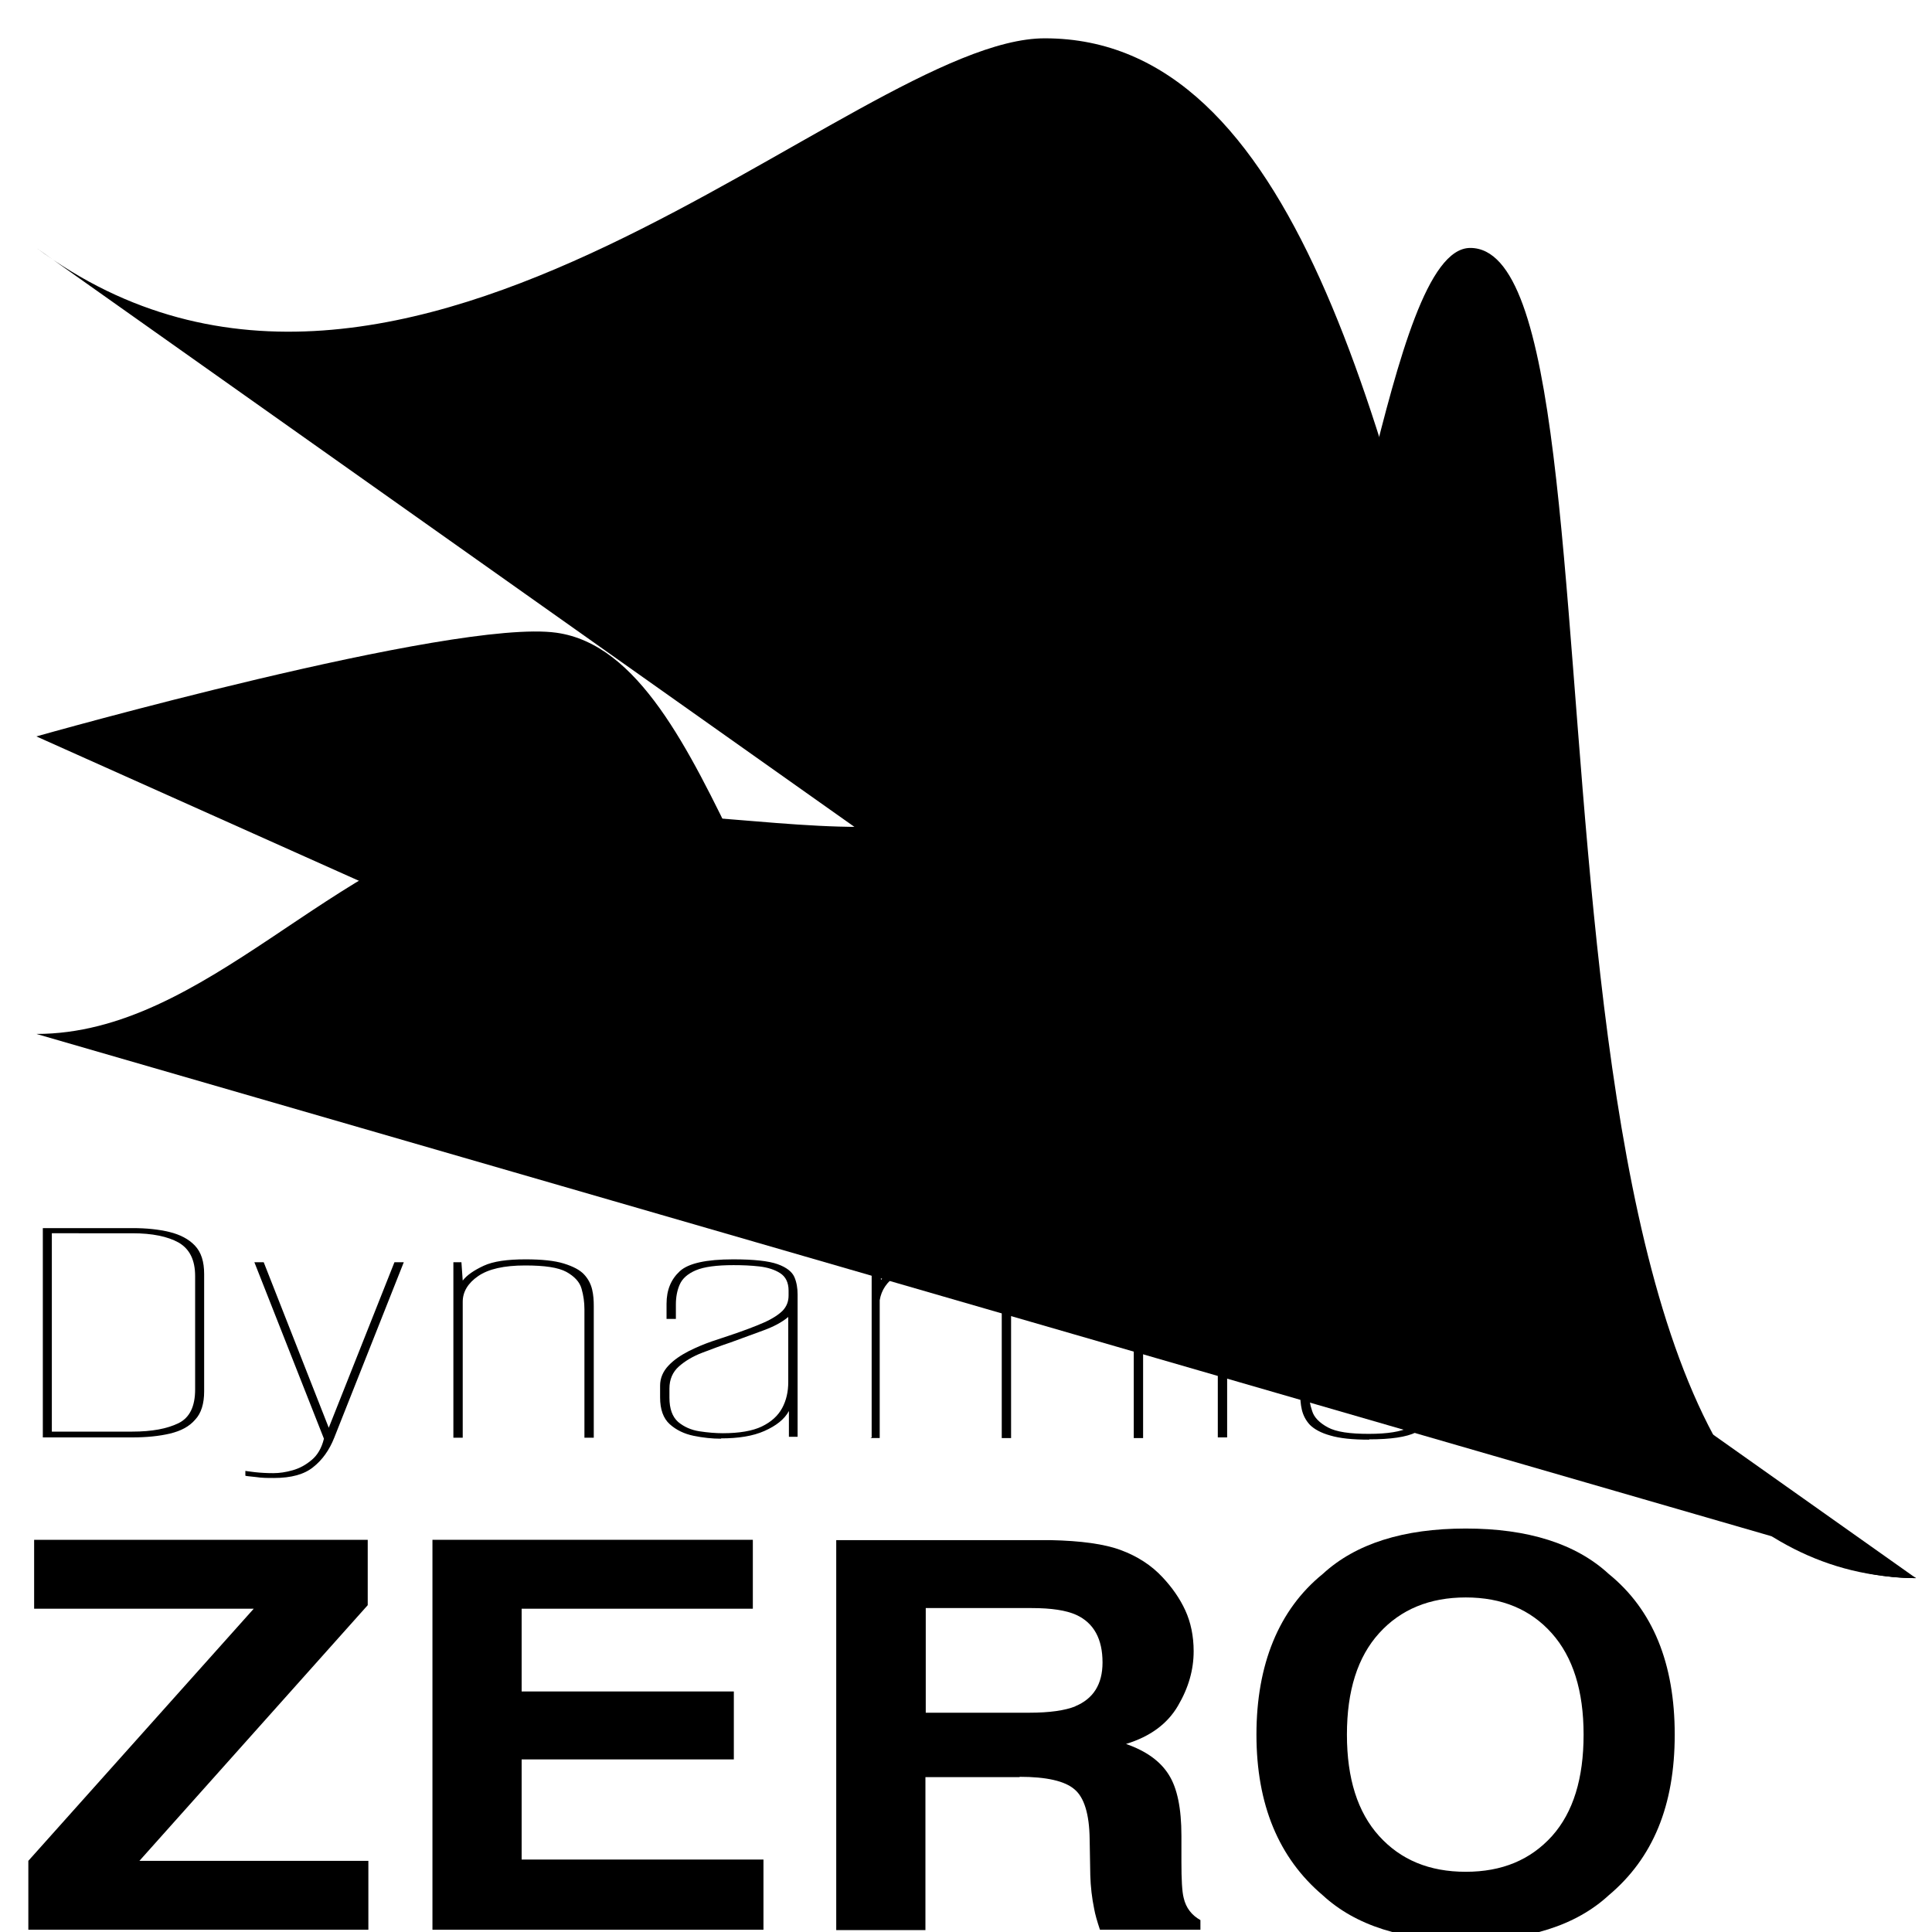
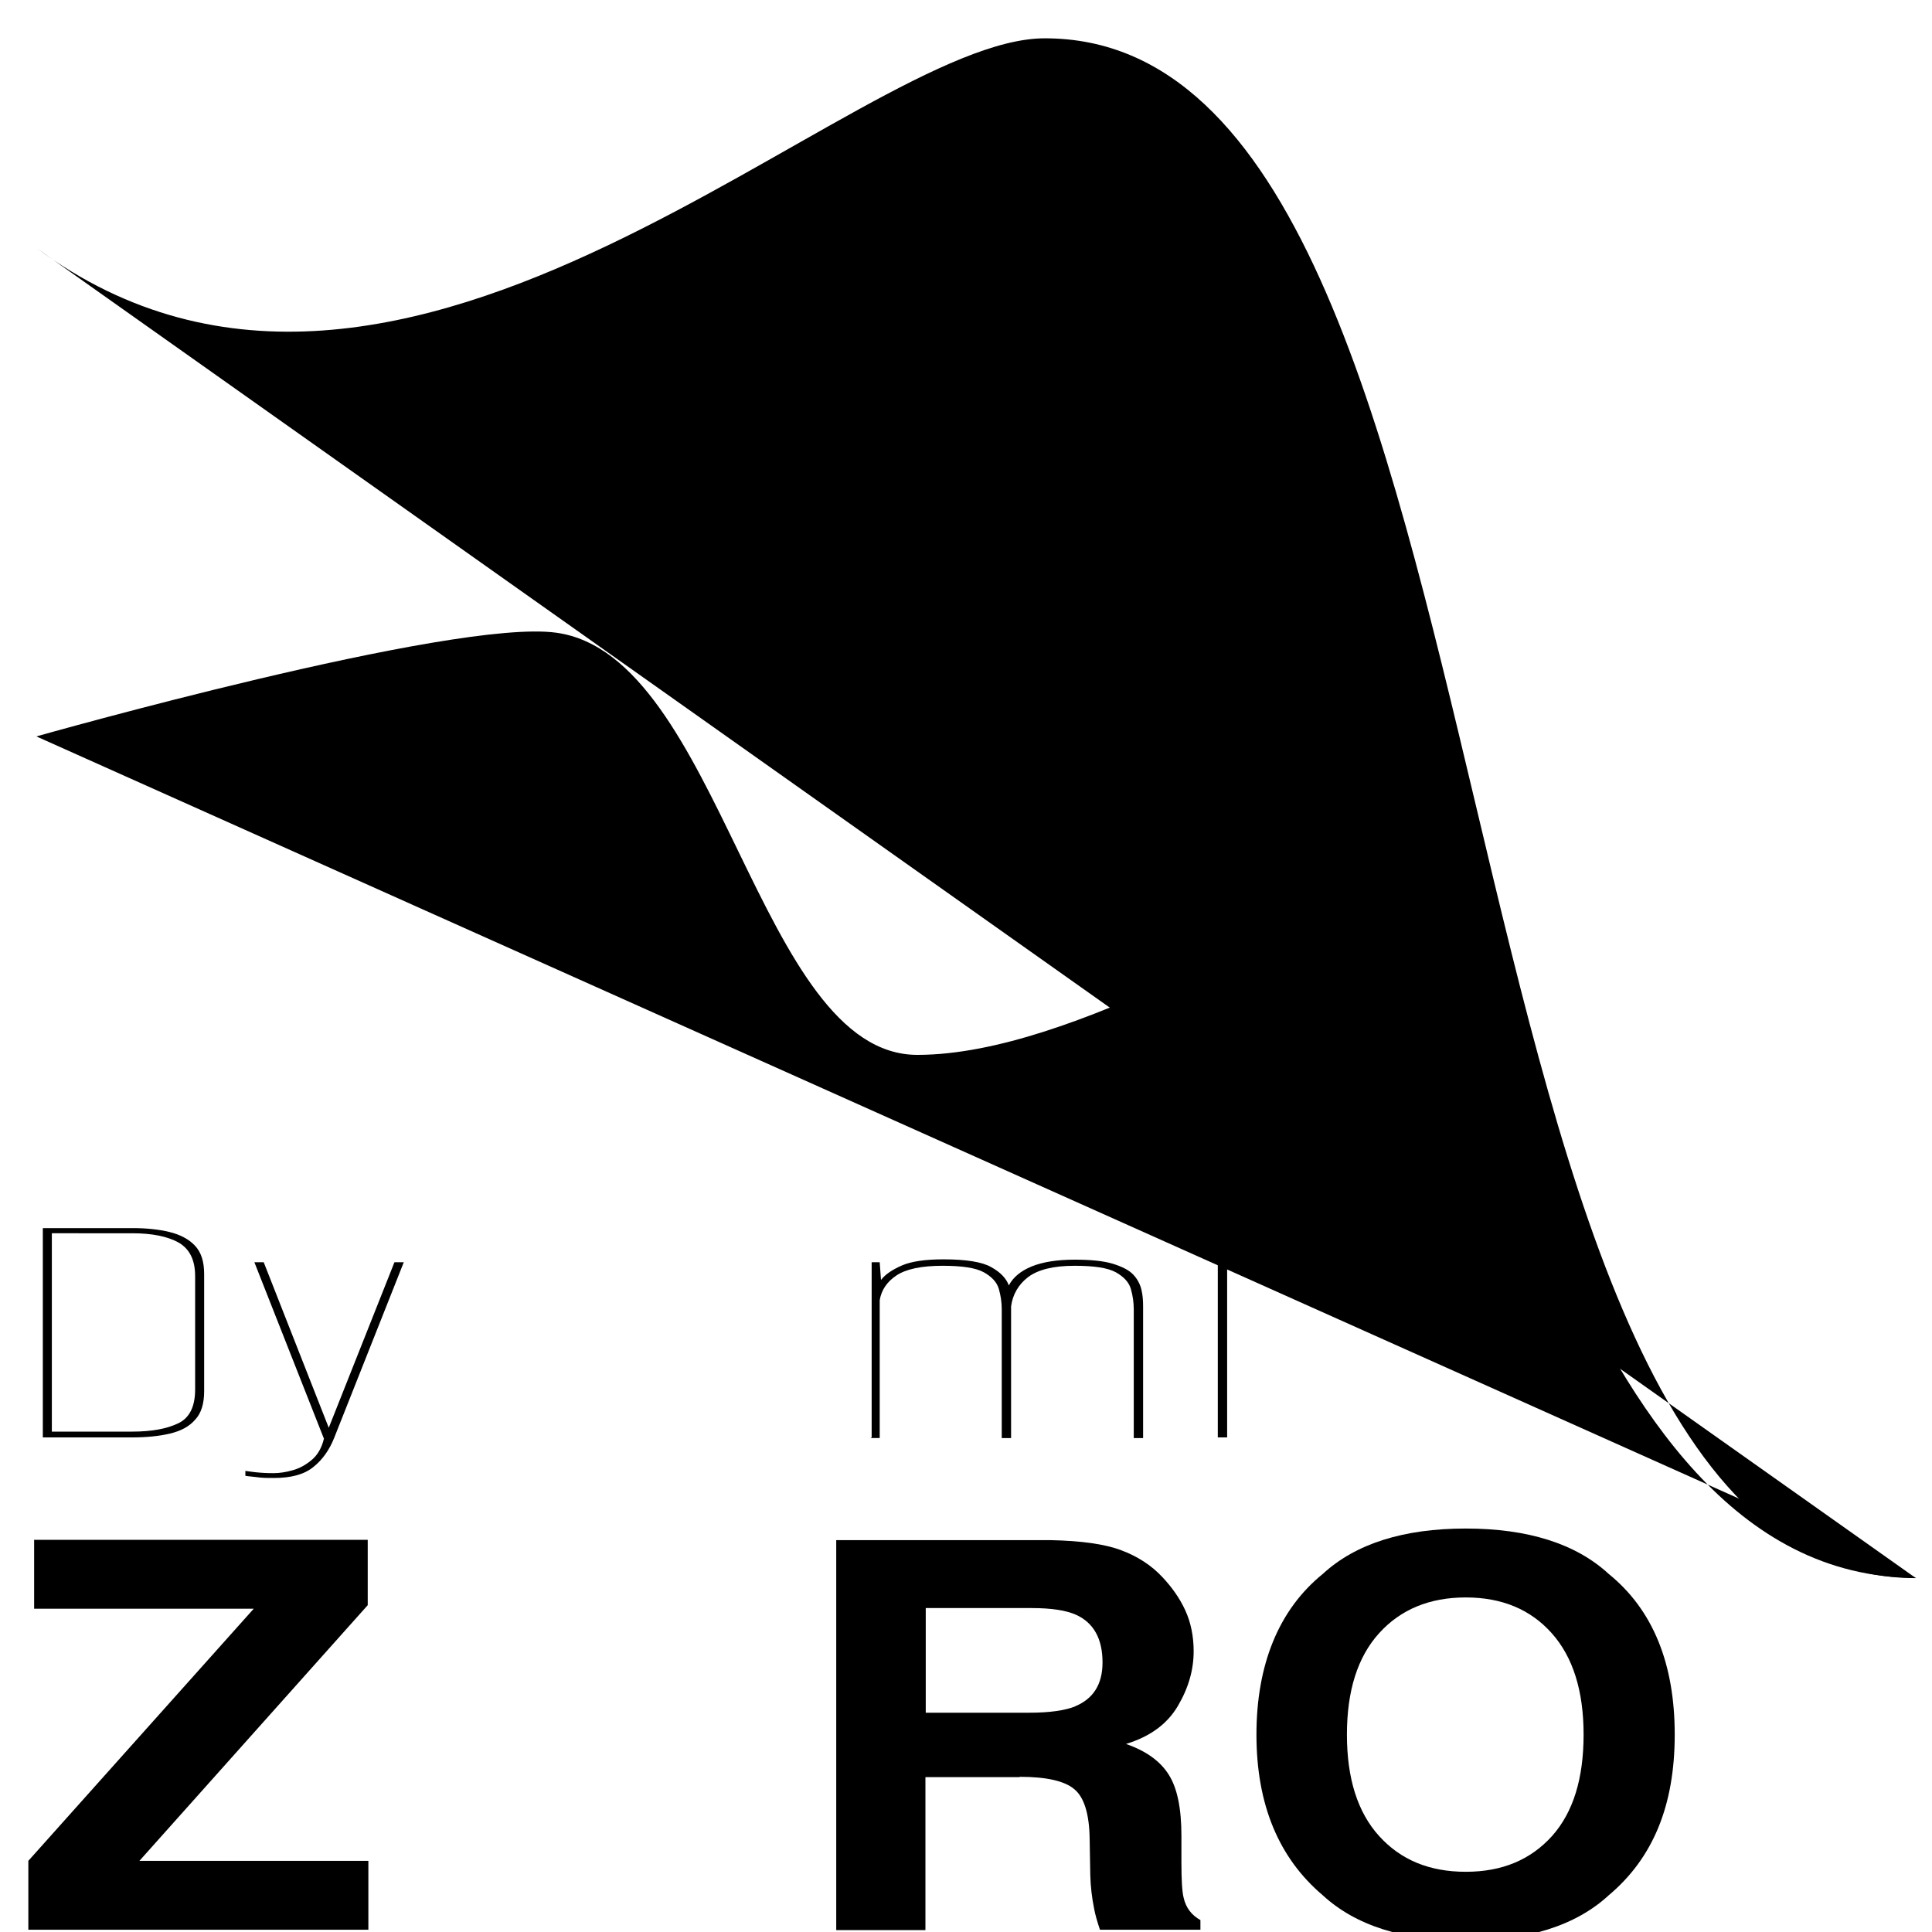
<svg xmlns="http://www.w3.org/2000/svg" id="Layer_1" viewBox="0 0 60 60">
  <defs>
    
  </defs>
-   <path class="cls-5" d="M1.13,32.11c5.28,0,9.27-5.72,14.51-6.6,3.96-.66,7.75.17,11.05.17,4.13,0,5.44-8.19,7.42-8.19,2.65,0,3.31,4.06,5.61,4.06s3.3-13.85,5.94-13.85c5.61,0,0,41.31,13.85,41.31" />
  <path class="cls-3" d="M1.13,22.87s12.95-3.67,16.15-3.22c5.1.71,6.27,13.11,11.21,13.11s11.83-4.67,13.48-4.67c4.62,0,6.31,20.91,17.53,20.91" />
  <path class="cls-4" d="M59.5,49.01c-15.83,0-11.54-47.82-27.05-47.82C26.52,1.18,12.6,16.19,1.13,7.7" />
  <g>
    <path class="cls-2" d="M1.33,44.64v-6.5h2.79c.43,0,.81.04,1.14.12.33.08.6.22.79.42.2.21.29.5.29.89v3.64c0,.38-.09.68-.28.88-.18.21-.44.35-.78.43-.33.08-.73.12-1.18.12H1.33ZM1.61,44.46h2.5c.61,0,1.08-.09,1.43-.26.35-.17.52-.52.52-1.05v-3.52c0-.5-.17-.84-.51-1.04-.34-.19-.82-.29-1.44-.29H1.61v6.16Z" />
    <path class="cls-2" d="M8.49,45.9c-.18,0-.36,0-.55-.03-.19-.02-.3-.03-.32-.04v-.15s.12.02.3.04c.18.02.37.03.57.03.19,0,.39-.03.6-.09s.4-.16.59-.32c.18-.15.31-.37.38-.66l-2.16-5.48h.29l2.02,5.14,2.04-5.14h.29l-2.16,5.45c-.15.38-.37.69-.65.91-.28.23-.69.34-1.22.34Z" />
-     <path class="cls-2" d="M14.08,44.64v-5.44h.25l.04.57c.13-.17.35-.32.65-.46.3-.14.74-.2,1.3-.2.5,0,.9.04,1.19.13s.5.2.63.34.21.3.25.47c.04.17.05.34.05.51v4.09h-.29v-3.99c0-.22-.03-.43-.09-.64-.06-.21-.22-.38-.47-.52-.26-.14-.68-.2-1.28-.2-.66,0-1.14.11-1.46.33-.32.22-.48.49-.48.8v4.22h-.29Z" />
-     <path class="cls-2" d="M22.39,44.68c-.27,0-.56-.03-.85-.09s-.54-.18-.74-.36c-.2-.18-.3-.46-.3-.83v-.37c0-.23.09-.44.26-.62s.38-.32.63-.45c.24-.12.48-.22.71-.3.23-.08.4-.13.51-.17.48-.16.85-.3,1.12-.42.27-.12.46-.25.58-.37.12-.13.18-.28.18-.47v-.15c0-.25-.09-.43-.26-.54-.17-.11-.39-.18-.65-.21-.26-.03-.53-.04-.8-.04-.52,0-.91.05-1.17.16-.26.11-.42.26-.5.44-.08.18-.12.39-.12.62v.45h-.29v-.47c0-.43.14-.76.41-1.01.27-.25.83-.37,1.66-.37.64,0,1.1.05,1.38.15.28.1.45.24.52.4.07.16.1.35.1.54v4.42h-.27v-.8c-.14.26-.4.46-.76.62s-.81.23-1.35.23ZM22.44,44.51c.52,0,.93-.07,1.22-.21s.5-.33.63-.57c.13-.24.19-.51.19-.81v-2.02c-.19.16-.45.3-.78.42-.33.12-.66.24-1.01.37-.3.1-.59.21-.88.32-.29.11-.54.26-.73.43s-.29.4-.29.68v.29c0,.34.09.59.27.75.18.15.4.25.66.29.26.04.51.06.73.06Z" />
    <path class="cls-2" d="M27.07,44.64v-5.44h.25l.04.55c.13-.17.35-.32.65-.45.3-.13.74-.19,1.29-.19.7,0,1.2.08,1.48.24.29.16.47.35.55.57.13-.25.37-.45.71-.59.35-.14.79-.21,1.34-.21.5,0,.9.04,1.19.13s.5.2.63.34c.13.14.21.3.25.47.04.17.05.34.05.51v4.09h-.29v-3.99c0-.22-.03-.43-.09-.64-.06-.21-.22-.38-.47-.52-.26-.14-.68-.2-1.28-.2-.66,0-1.13.12-1.44.35-.3.23-.48.54-.53.91v4.09h-.29v-3.99c0-.22-.03-.43-.09-.64-.06-.21-.22-.38-.47-.52-.26-.14-.68-.2-1.28-.2-.65,0-1.13.1-1.43.3s-.47.46-.52.77v4.28h-.29Z" />
    <path class="cls-2" d="M37.97,37.65c-.17,0-.25-.05-.25-.15s.08-.15.25-.15.25.05.25.15-.08.15-.25.15ZM37.82,44.64v-5.44h.29v5.44h-.29Z" />
-     <path class="cls-2" d="M42.52,44.71c-.51,0-.91-.04-1.21-.13-.29-.08-.5-.2-.63-.33-.13-.14-.21-.3-.25-.47-.04-.17-.05-.34-.05-.51v-2.73c0-.17.02-.34.05-.51.04-.17.12-.32.25-.47.13-.14.34-.26.63-.34s.69-.13,1.21-.13.9.04,1.19.13.5.2.63.34c.13.14.21.3.25.47.04.17.05.34.05.51v.48h-.29v-.45c0-.2-.03-.4-.1-.59s-.23-.36-.48-.5c-.26-.14-.68-.2-1.26-.2s-1.01.07-1.27.2c-.26.14-.43.3-.49.5-.07.2-.1.4-.1.59v2.66c0,.19.03.39.1.59.06.2.23.37.49.51.26.14.68.2,1.27.2s1-.07,1.26-.2c.26-.14.42-.3.48-.51s.1-.4.1-.59v-.44h.29v.47c0,.23-.03.45-.11.67-.07.22-.26.4-.55.55-.3.15-.79.22-1.46.22Z" />
  </g>
  <path class="cls-1" d="M11.43,59.93H.88v-2.14l7-7.83H1.06v-2.14h10.36v2.03l-7.09,7.94h7.11v2.14Z" />
-   <path class="cls-1" d="M22.79,54.64h-6.59v3.11h7.51v2.18h-10.28v-12.11h9.95v2.14h-7.18v2.57h6.59v2.1Z" />
  <path class="cls-1" d="M31.67,55.19h-2.93v4.75h-2.77v-12.11h6.65c.95.02,1.68.12,2.19.31.51.19.95.47,1.3.85.29.31.53.65.7,1.02.17.37.26.8.26,1.27,0,.58-.16,1.14-.49,1.7-.33.56-.86.95-1.61,1.18.63.22,1.07.54,1.33.96.26.41.39,1.04.39,1.89v.81c0,.55.02.93.07,1.12.07.31.25.54.52.69v.3h-3.12c-.09-.27-.15-.48-.18-.65-.07-.34-.11-.69-.12-1.04l-.02-1.13c-.01-.77-.17-1.29-.47-1.54-.3-.26-.87-.39-1.71-.39ZM33.39,52.99c.56-.23.85-.68.85-1.36,0-.73-.27-1.23-.82-1.48-.31-.14-.77-.21-1.38-.21h-3.29v3.25h3.21c.64,0,1.12-.07,1.44-.2Z" />
  <path class="cls-1" d="M45.52,60.27c-1.94,0-3.42-.47-4.44-1.41-1.37-1.16-2.06-2.82-2.06-4.99s.69-3.88,2.06-4.99c1.02-.94,2.51-1.41,4.44-1.41s3.42.47,4.44,1.41c1.37,1.11,2.05,2.78,2.05,4.99s-.68,3.84-2.05,4.99c-1.02.94-2.51,1.41-4.44,1.41ZM48.2,57.02c.66-.74.98-1.79.98-3.15s-.33-2.41-.99-3.15c-.66-.74-1.55-1.11-2.67-1.11s-2.02.37-2.69,1.11c-.67.74-1,1.79-1,3.15s.33,2.41,1,3.15c.67.74,1.56,1.11,2.69,1.11s2.01-.37,2.68-1.11Z" />
</svg>